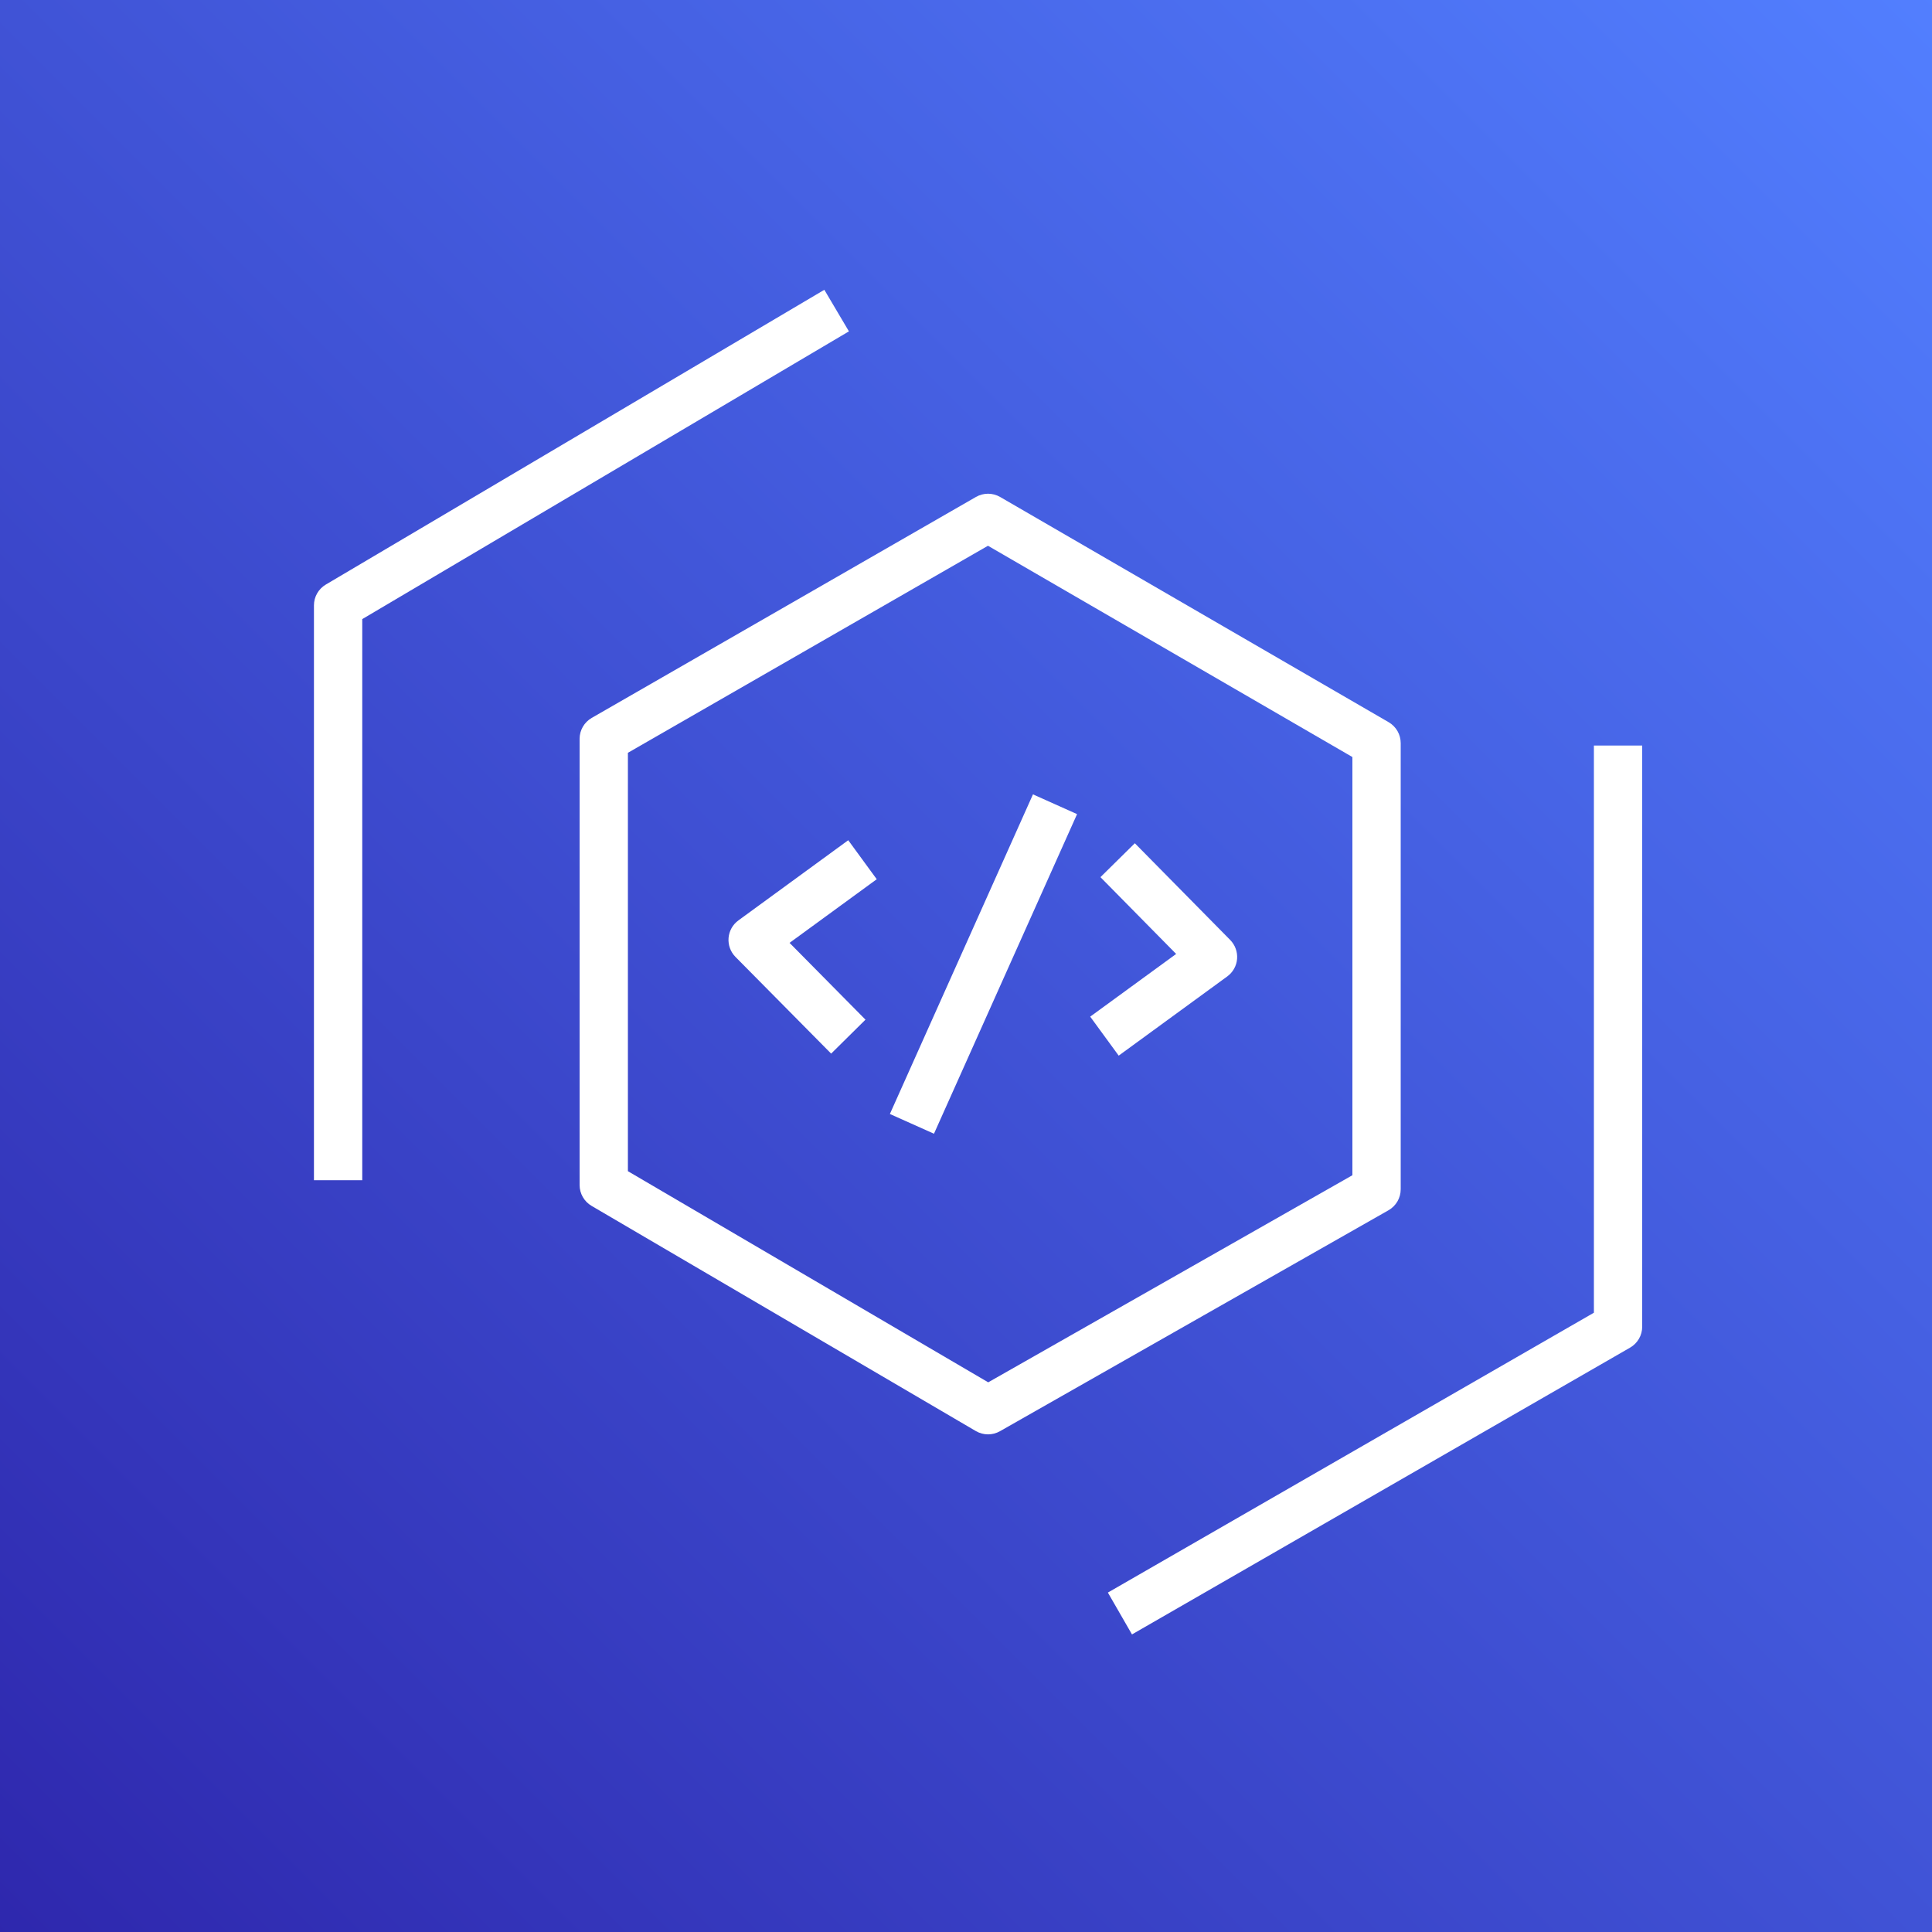
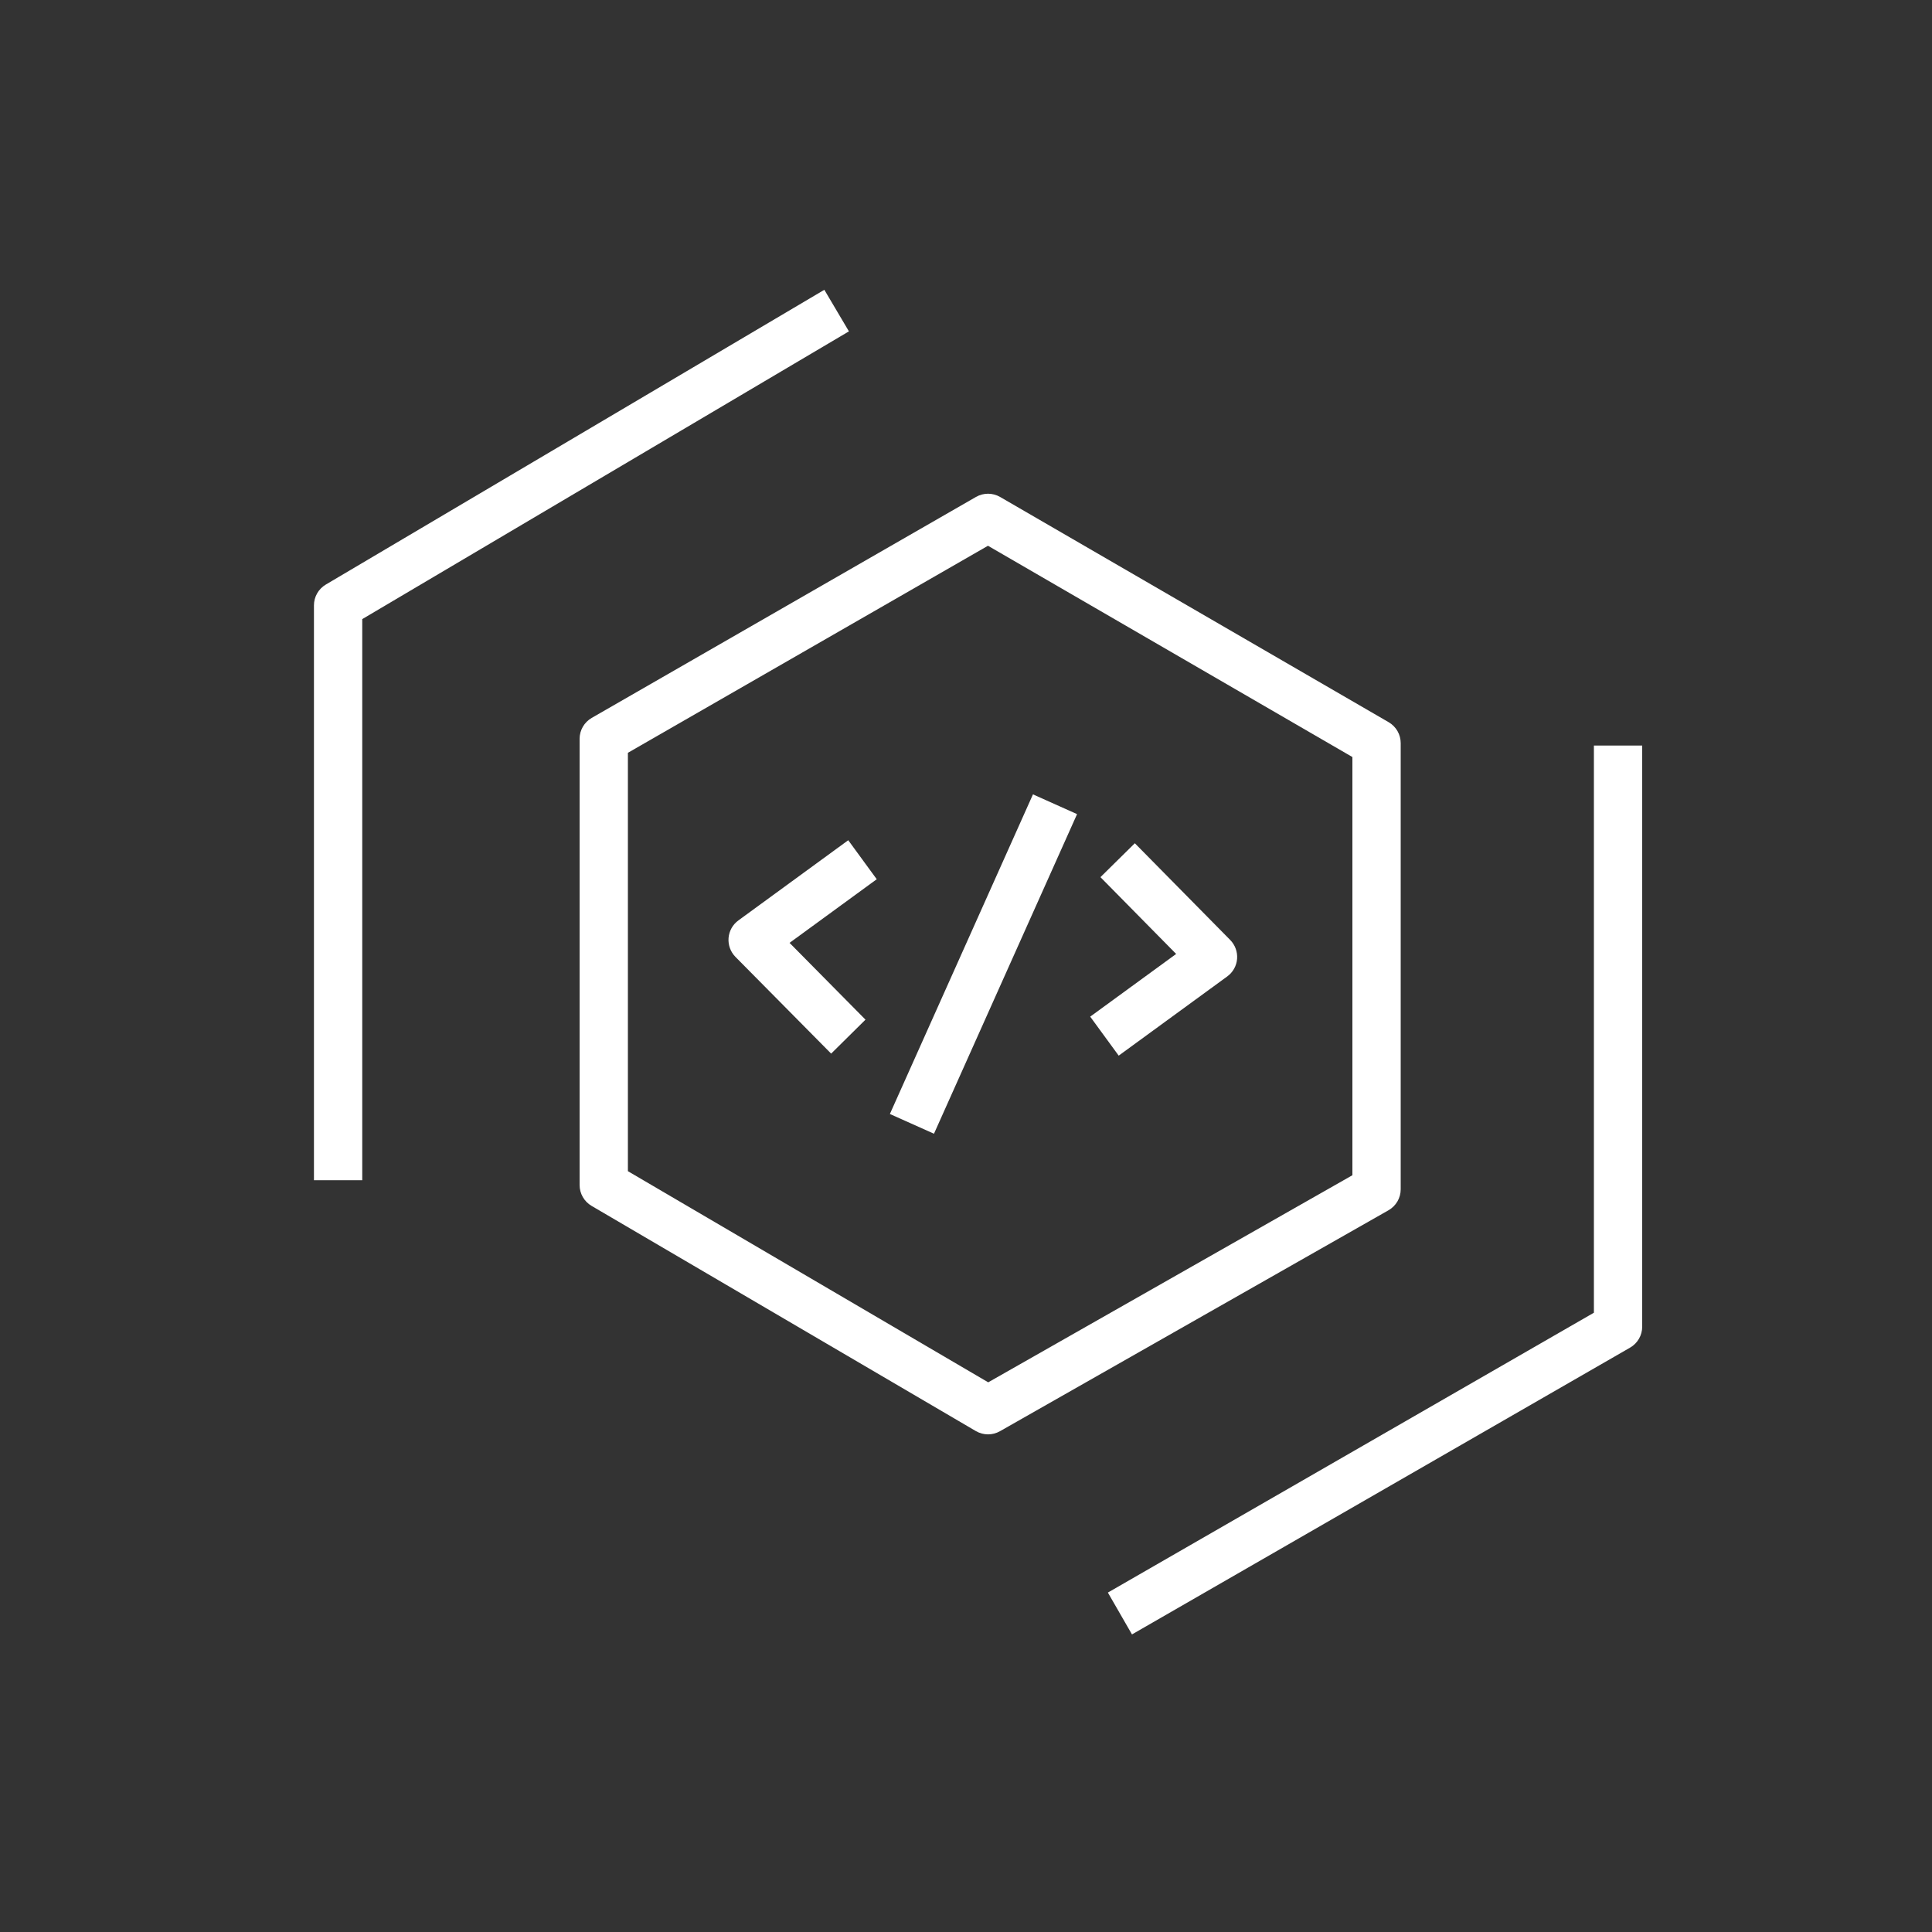
<svg xmlns="http://www.w3.org/2000/svg" width="80px" height="80px" viewBox="0 0 80 80" version="1.1">
  <rect x="0" y="0" width="80" height="80" fill="#333333" stroke="none" />
  <defs>
    <linearGradient x1="0%" y1="100%" x2="100%" y2="0%" id="linearGradient-1">
      <stop stop-color="#2E27AD" offset="0%" />
      <stop stop-color="#527FFF" offset="100%" />
    </linearGradient>
  </defs>
  <g id="Icon-Architecture/64/Arch_AWS-CodeArtifact_64" stroke="none" stroke-width="1" fill="none" fill-rule="evenodd">
    <g id="Rectangle" fill="url(#linearGradient-1)">
-       <rect x="0" y="0" width="80" height="80" />
-     </g>
+       </g>
    <g id="Icon-Service/64/AWS-CodeArtifact_64" transform="translate(8, 8)" fill="#FFFFFF">
      <path d="M28.848,38.128 L34.773,24.893 L36.599,25.711 L30.674,38.945 L28.848,38.128 Z M37.143,34.097 L40.702,31.501 L37.567,28.321 L38.991,26.917 L42.94,30.922 C43.144,31.129 43.248,31.416 43.225,31.706 C43.202,31.996 43.052,32.261 42.818,32.432 L38.323,35.712 L37.143,34.097 Z M28.304,28.407 L24.694,31.042 L27.838,34.222 L26.416,35.628 L22.454,31.623 C22.249,31.416 22.145,31.129 22.168,30.839 C22.192,30.549 22.34,30.283 22.576,30.112 L27.124,26.792 L28.304,28.407 Z M27.152,5.721 L7,17.636 L7,40.871 L5,40.871 L5,17.066 C5,16.712 5.187,16.385 5.492,16.205 L26.134,4 L27.152,5.721 Z M60,22.871 L60,46.935 C60,47.293 59.809,47.623 59.499,47.802 L38.873,59.678 L37.875,57.945 L58,46.357 L58,22.871 L60,22.871 Z M48,40.664 L32.92,49.239 L18,40.496 L18,23.172 L32.91,14.599 L48,23.347 L48,40.664 Z M50,41.246 L50,22.771 C50,22.414 49.811,22.085 49.502,21.905 L33.414,12.579 C33.104,12.399 32.723,12.399 32.414,12.577 L16.502,21.727 C16.192,21.905 16,22.236 16,22.594 L16,41.069 C16,41.424 16.189,41.752 16.494,41.932 L32.407,51.257 C32.563,51.348 32.738,51.394 32.912,51.394 C33.083,51.394 33.253,51.351 33.407,51.263 L49.494,42.115 C49.807,41.937 50,41.605 50,41.246 L50,41.246 Z" id="AWS-CodeArtifact_Icon_64_Squid" />
    </g>
  </g>
</svg>